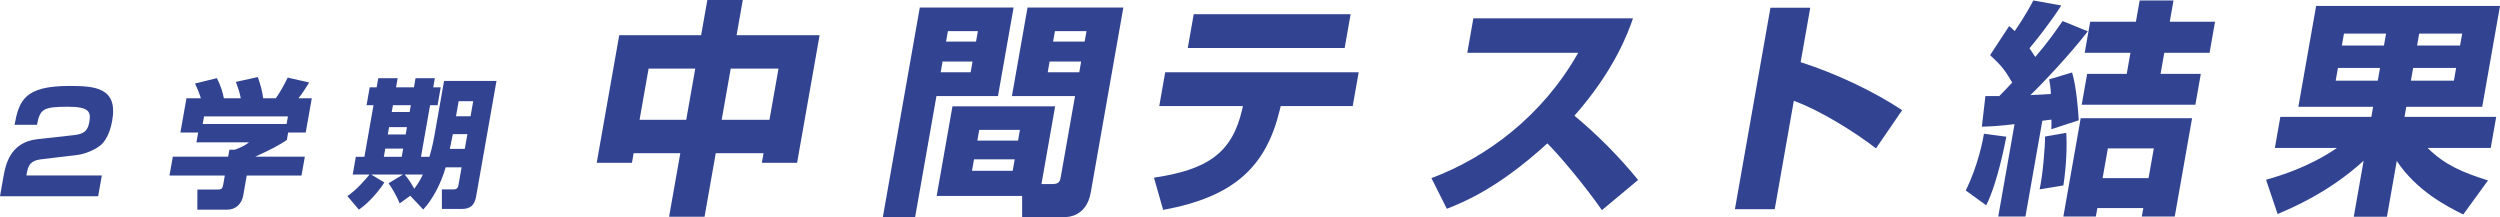
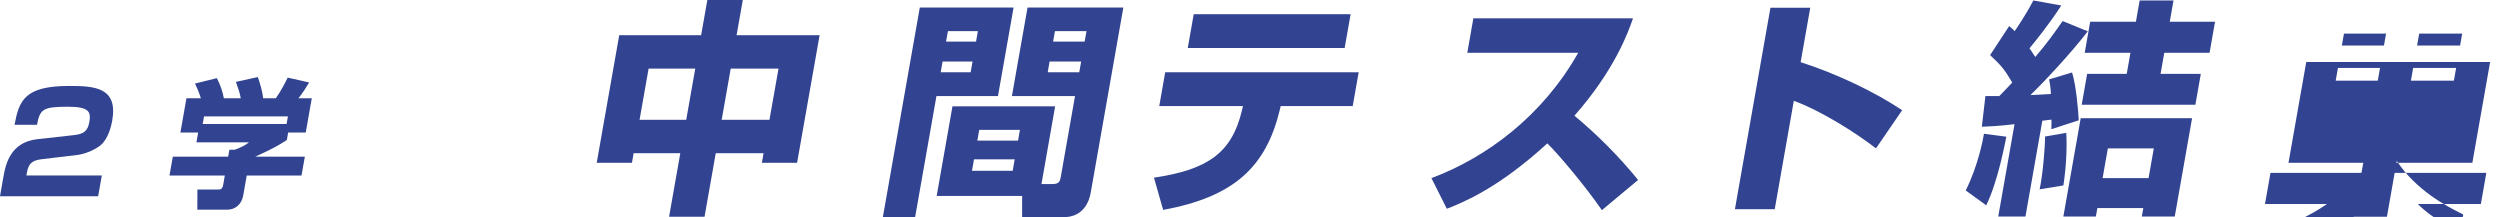
<svg xmlns="http://www.w3.org/2000/svg" id="_レイヤー_2" data-name="レイヤー 2" viewBox="0 0 666.4 57.84">
  <defs>
    <style> .cls-1 { fill: #314391; stroke-width: 0px; } </style>
  </defs>
  <g id="_レイヤー_1-2" data-name="レイヤー 1">
    <g>
      <g>
        <path class="cls-1" d="M165.07,9.39h21.82l1.66-9.39h9.45l-1.66,9.39h22.13l-6,34.01h-9.39l.45-2.56h-12.74l-2.99,16.94h-9.45l2.99-16.94h-12.44l-.45,2.56h-9.39l6-34.01ZM172.89,18.29l-2.41,13.65h12.44l2.41-13.65h-12.44ZM194.78,18.29l-2.41,13.65h12.74l2.41-13.65h-12.74Z" />
        <path class="cls-1" d="M245.19,2.01h24.99l-4.16,23.59h-16.4l-5.68,32.24h-8.6l9.84-55.83ZM277.61,49.06h2.99c1.83,0,1.99-.91,2.18-2.01l3.78-21.45h-16.82l4.16-23.59h25.54l-8.69,49.31c-1.14,6.46-6.21,6.52-6.58,6.52h-11.71v-5.61s-22.78,0-22.78,0l4.21-23.89h27.37l-3.65,20.72ZM251.25,16.4l-.5,2.87h7.99l.5-2.87h-7.99ZM252.68,8.29l-.5,2.8h7.99l.5-2.8h-7.99ZM259.63,42.48l-.54,3.05h10.85l.54-3.05h-10.85ZM261.02,34.62l-.5,2.86h10.85l.5-2.86h-10.85ZM279.78,16.4l-.5,2.87h8.41l.5-2.87h-8.41ZM281.21,8.29l-.5,2.8h8.41l.5-2.8h-8.41Z" />
        <path class="cls-1" d="M362.17,19.26l-1.59,9.02h-19.2l-.23.97c-3.65,15.18-12.14,23.22-31.1,26.7l-2.45-8.59c14.33-2.13,20.79-6.58,23.48-18.04l.24-1.04h-22.31l1.59-9.02h51.57ZM360.02,3.78l-1.59,9.02h-41.82l1.59-9.02h41.82Z" />
        <path class="cls-1" d="M381.57,47.48c14.68-5.49,29.62-16.58,39.11-33.4h-29.56l1.62-9.2h42.55c-1.25,3.66-4.87,13.78-15.61,25.96,6.22,5.18,11.91,10.91,16.97,17.13l-9.65,8.05c-4.37-6.34-11.32-14.63-14.54-17.8-13.08,11.95-22.27,15.66-26.79,17.43l-4.11-8.17Z" />
        <path class="cls-1" d="M482.54,2.07l-2.56,14.5c9.52,3.05,19.64,7.86,27.06,12.8l-6.98,10.18c-5.58-4.33-14.86-10.12-21.9-12.68l-5.09,28.89h-10.61l9.47-53.7h10.61Z" />
        <path class="cls-1" d="M534.81,36.45c-.35,1.65-2.21,11.82-5.36,18.28l-5.46-3.96c3.41-6.89,4.61-13.71,4.86-15.12l5.96.79ZM529.22,25.6h3.72c1.12-1.16,2.15-2.19,3.44-3.6-2.02-3.41-2.71-4.33-5.9-7.31l5.08-7.74c.8.67,1.06.91,1.47,1.34.66-.97,2.95-4.27,4.98-8.17l7.44,1.34c-3.03,4.75-7.17,9.87-8.47,11.4.43.67.77,1.16,1.54,2.32,3.21-3.72,5.34-6.77,7.29-9.57l6.71,2.74c-4.59,5.97-11.94,13.78-15.31,17,.8-.06,4.62-.24,5.48-.3-.09-1.89-.26-2.68-.47-3.9l6.11-1.83c1.13,3.6,1.65,10.36,1.78,12.74l-7.31,2.38c.04-1.58.06-1.71.03-2.56l-2.43.3-4.5,25.54h-7.25l4.34-24.62c-4.05.49-6.63.61-8.71.67l.95-8.17ZM550.78,35.41c.23,3.54.03,8.84-.76,14.02l-6.34,1.04c.86-3.84,1.47-11.46,1.45-14.08l5.66-.98ZM584.32,31.51l-4.62,26.21h-8.78l.4-2.25h-12.25l-.4,2.25h-8.66l4.62-26.21h29.69ZM570.35.12h9.02l-1,5.67h12.07l-1.46,8.29h-12.07l-.99,5.61h10.73l-1.45,8.23h-30.3l1.45-8.23h10.55l.99-5.61h-12.19l1.46-8.29h12.19l1-5.67ZM561.87,39.56l-1.4,7.92h12.25l1.4-7.92h-12.25Z" />
-         <path class="cls-1" d="M656.6,57.17c-4.71-2.32-12.46-6.4-17.72-14.26l-2.62,14.87h-8.84l2.63-14.93c-9.3,8.47-18.97,12.49-22.93,14.2l-3.08-9.14c11.08-3.05,17.4-7.44,18.87-8.47h-16.52l1.46-8.29h24.26l.47-2.68h-19.93l4.74-26.88h49.01l-4.74,26.88h-20.24l-.47,2.68h24.44l-1.46,8.29h-16.82c4.62,4.57,9.33,6.52,16.09,8.66l-6.6,9.08ZM623.2,18.1l-.6,3.41h11.22l.6-3.41h-11.22ZM624.81,8.96l-.56,3.17h11.22l.56-3.17h-11.22ZM643.25,18.1l-.6,3.41h11.46l.6-3.41h-11.46ZM644.86,8.96l-.56,3.17h11.46l.56-3.17h-11.46Z" />
+         <path class="cls-1" d="M656.6,57.17c-4.71-2.32-12.46-6.4-17.72-14.26l-2.62,14.87h-8.84c-9.3,8.47-18.97,12.49-22.93,14.2l-3.08-9.14c11.08-3.05,17.4-7.44,18.87-8.47h-16.52l1.46-8.29h24.26l.47-2.68h-19.93l4.74-26.88h49.01l-4.74,26.88h-20.24l-.47,2.68h24.44l-1.46,8.29h-16.82c4.62,4.57,9.33,6.52,16.09,8.66l-6.6,9.08ZM623.2,18.1l-.6,3.41h11.22l.6-3.41h-11.22ZM624.81,8.96l-.56,3.17h11.22l.56-3.17h-11.22ZM643.25,18.1l-.6,3.41h11.46l.6-3.41h-11.46ZM644.86,8.96l-.56,3.17h11.46l.56-3.17h-11.46Z" />
      </g>
      <g>
        <path class="cls-1" d="M11.28,42.42c-2.08.26-3.59.67-4.08,3.44l-.16.92h20.1l-.98,5.54H0l.91-5.17c.54-3.07,1.7-9.24,9.05-10.05l9.65-1.07c2.79-.3,3.78-1.11,4.21-3.55.48-2.74-.14-4.03-5.76-4.03-6.69,0-7.4.7-8.2,4.81H3.88c1.21-6.47,2.67-10.35,14.58-10.35,6.73,0,13.02.37,11.46,9.2-.23,1.33-1.01,4.92-3.17,6.65-1.46,1.18-4.03,2.29-6.18,2.55l-9.29,1.11Z" />
        <path class="cls-1" d="M53.54,26.19c-.52-1.66-.97-2.7-1.56-3.92l5.83-1.44c.99,1.92,1.56,3.73,1.86,5.36h4.51c-.31-1.59-.56-2.29-1.3-4.36l5.85-1.29c.59,1.66,1.3,4.14,1.41,5.66h3.36c1.55-2.11,2.84-4.81,3.19-5.51l5.72,1.29c-1.14,1.85-1.56,2.55-2.85,4.21h3.55l-1.61,9.13h-4.69l-.35,2c-2.38,1.55-4.02,2.44-8.43,4.44h13.23l-.89,5.03h-14.6l-.93,5.29c-.4,2.26-2,3.81-4.26,3.81h-7.98l.02-5.36h5.32c1,0,1.35-.11,1.58-1.41l.41-2.33h-14.75l.89-5.03h14.75l.33-1.85h1.44c1.42-.52,2.66-1.07,3.78-1.96h-14.01l.46-2.62h-4.73l1.61-9.13h3.84ZM76.75,31.03h-22.36l-.36,2.03h22.36l.36-2.03Z" />
-         <path class="cls-1" d="M109.35,52.18l-2.8,2.03c-.64-1.59-1.93-3.92-2.97-5.36l3.85-2.33h-8.5l3.51,2.11c-.86,1.52-3.89,5.32-6.78,7.25l-3.06-3.62c2.42-1.59,4.9-4.51,5.89-5.73h-4.47l.83-4.73h2.29l2.42-13.75h-1.85l.84-4.77h1.85l.43-2.44h5.17l-.43,2.44h4.77l.43-2.44h5.14l-.43,2.44h2l-.84,4.77h-2l-2.42,13.75h2.25c.8-2.62,1.25-5.21,1.35-5.77l2.55-14.45h13.97l-5.42,30.76c-.57,3.22-2.48,3.36-4.14,3.36h-4.99v-5.21s3.14,0,3.14,0c1.07,0,1.19-.7,1.31-1.33l.8-4.55h-4.25c-1.2,4.29-3.51,8.61-5.97,11.24l-3.46-3.66ZM102.7,39.61l-.38,2.18h4.77l.38-2.18h-4.77ZM103.71,33.88l-.34,1.96h4.77l.34-1.96h-4.77ZM104.74,28.04l-.32,1.81h4.77l.32-1.81h-4.77ZM107.88,46.52c.99,1.11,2.13,2.99,2.54,3.81,1.35-1.81,1.89-2.96,2.3-3.81h-4.84ZM120.71,35.76l-.8,3.92h3.99l.69-3.92h-3.88ZM122.26,26.97l-.71,4.03h3.88l.71-4.03h-3.88Z" />
      </g>
    </g>
  </g>
</svg>